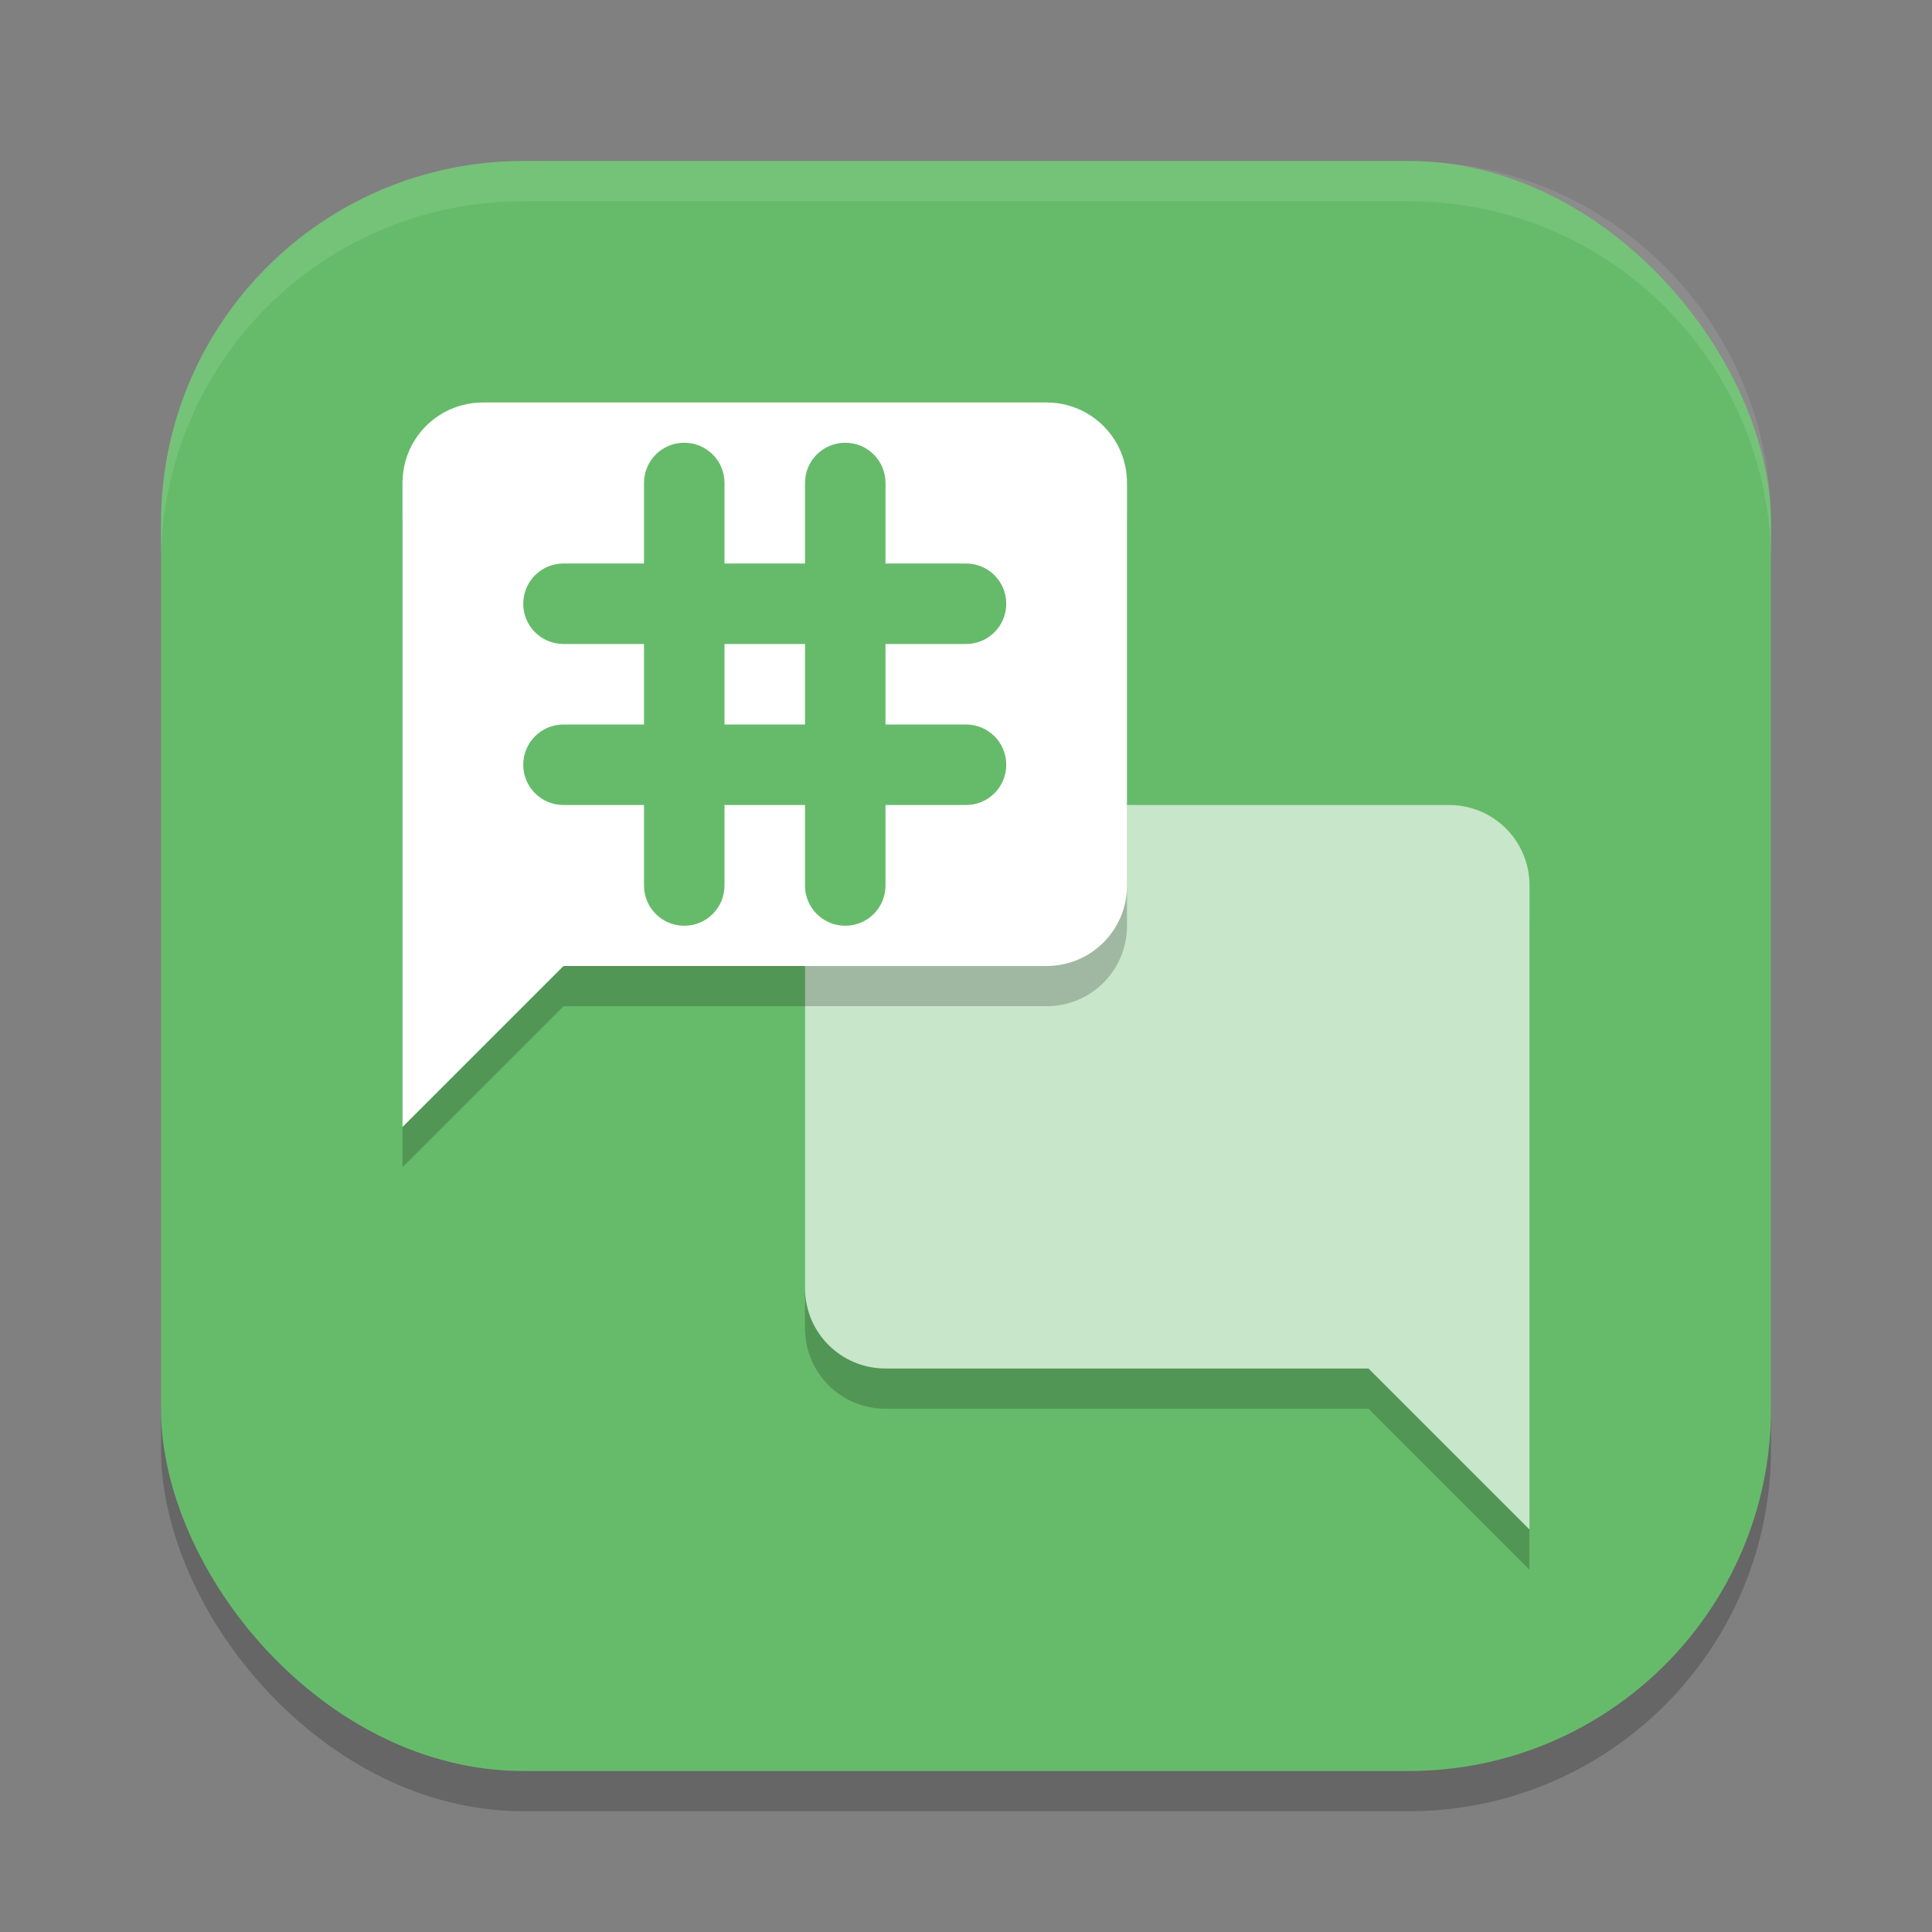
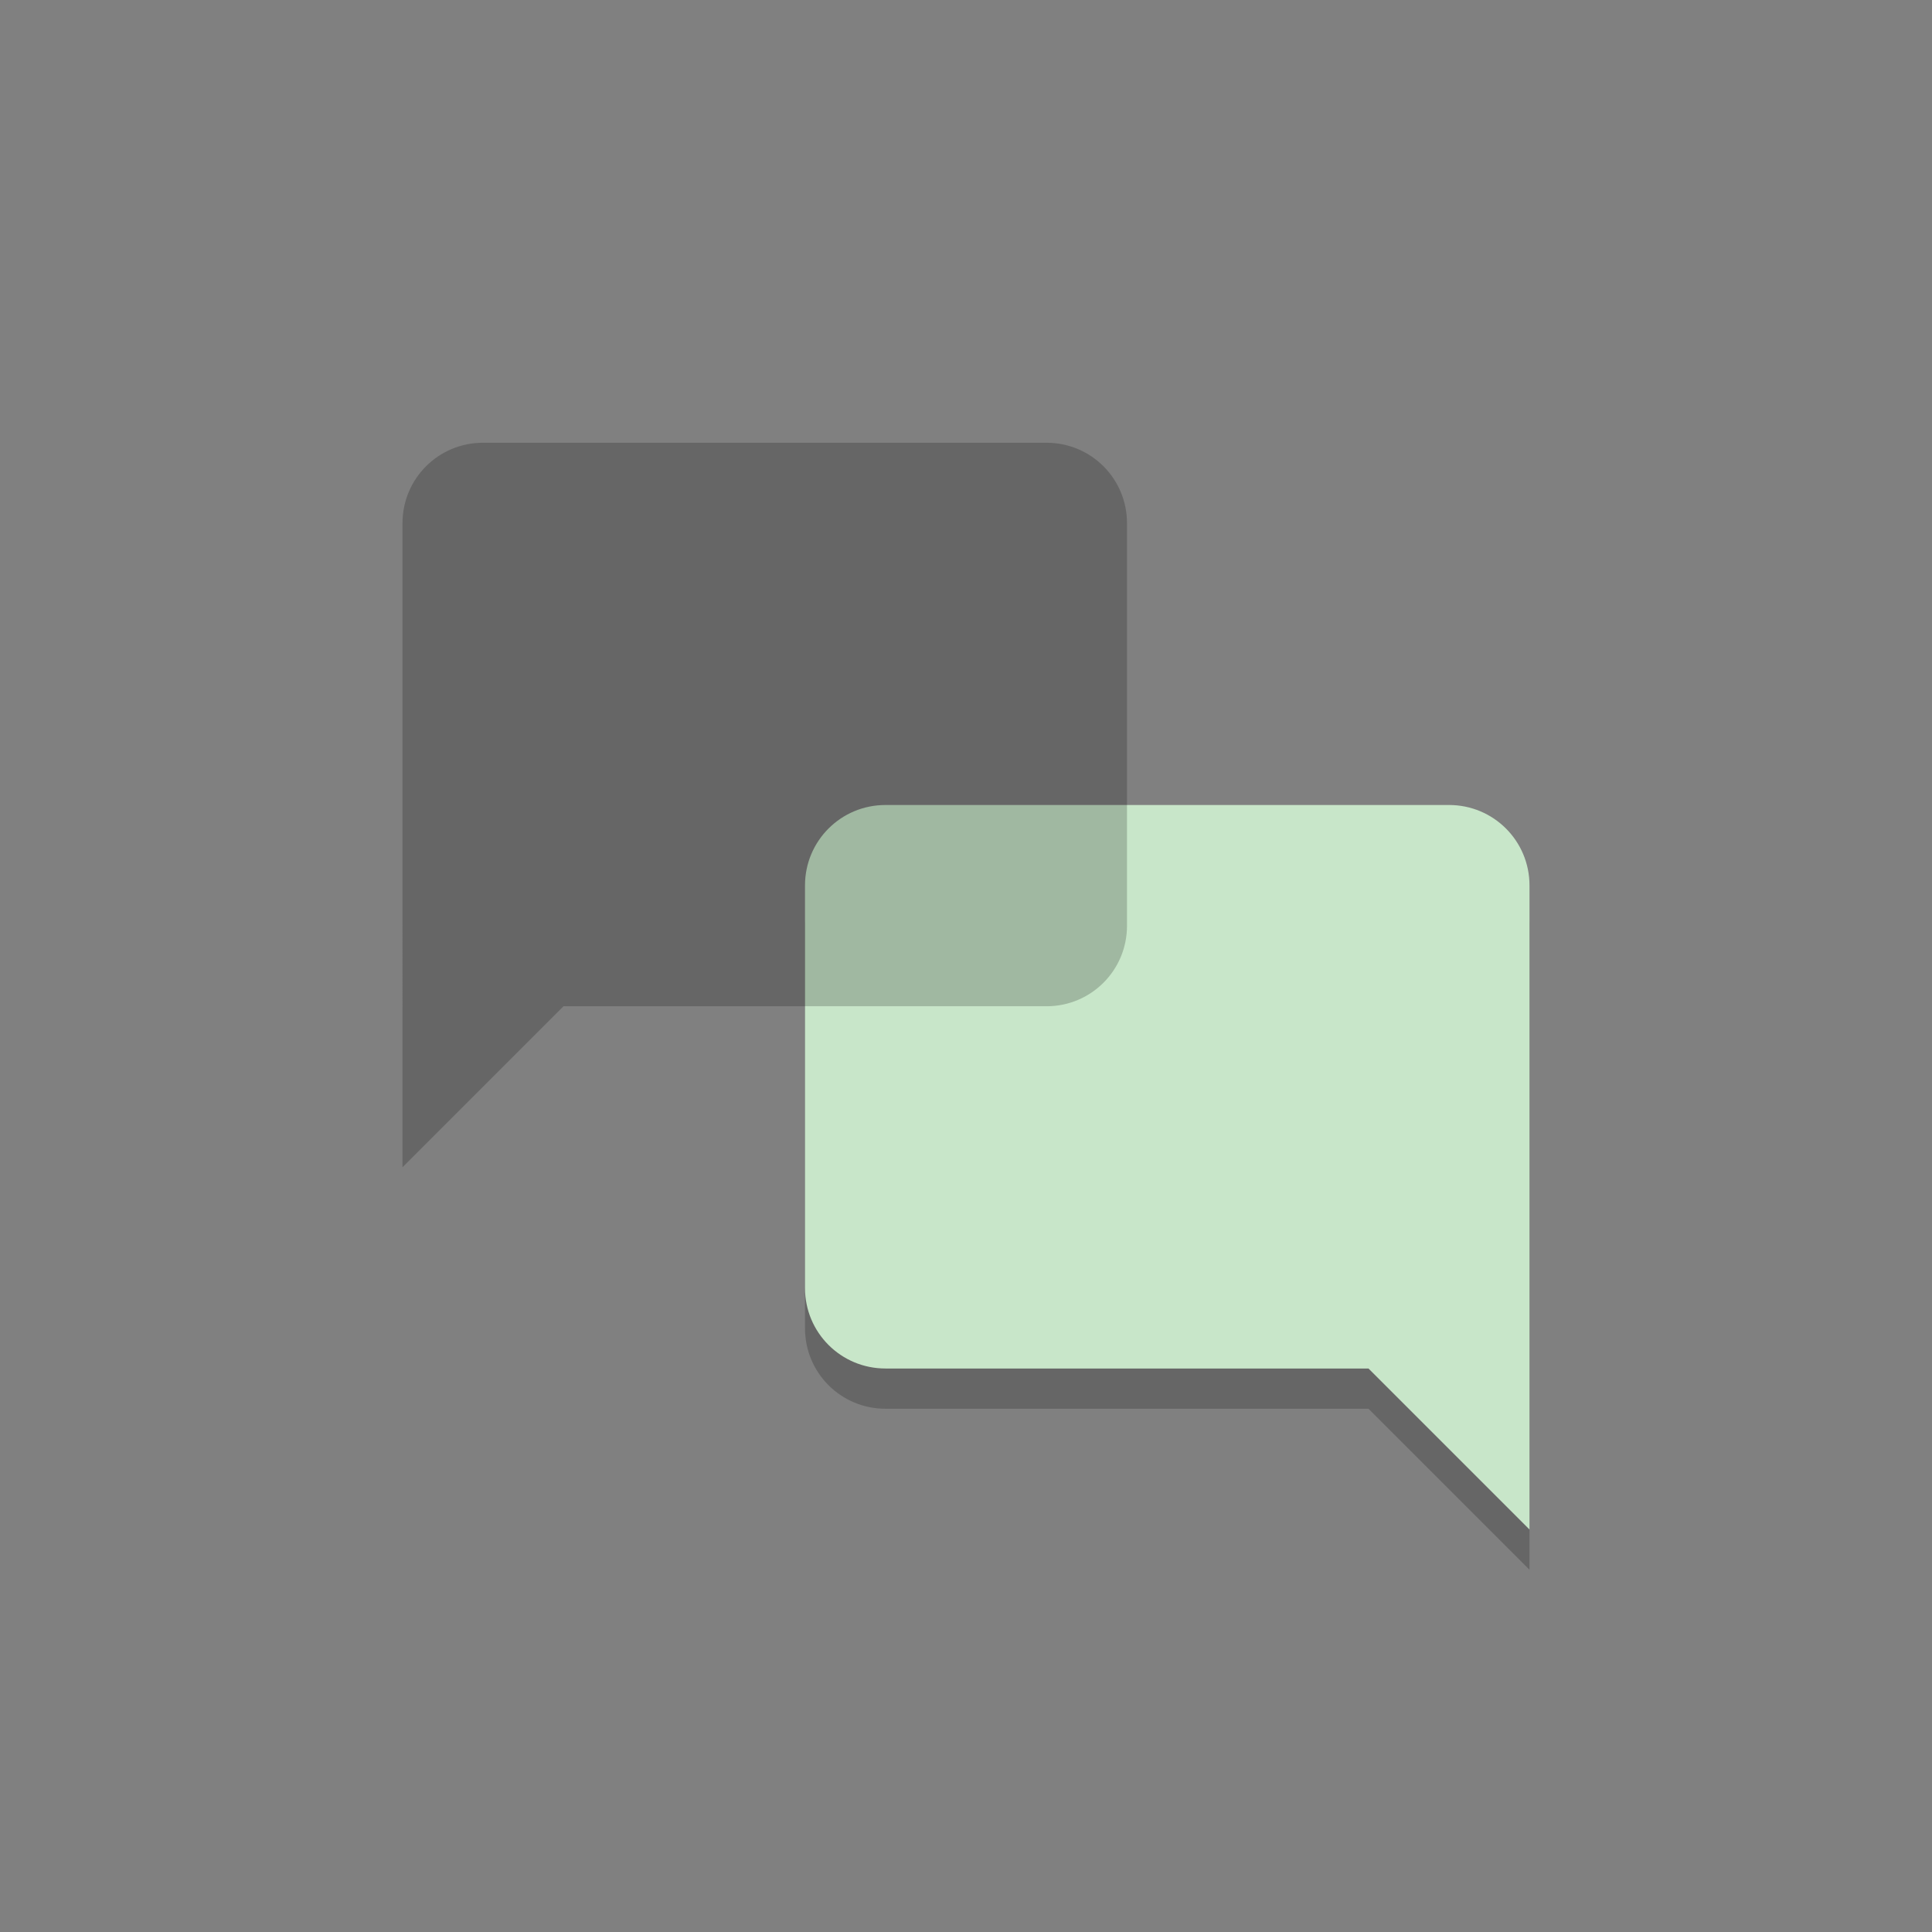
<svg xmlns="http://www.w3.org/2000/svg" xmlns:ns1="http://www.inkscape.org/namespaces/inkscape" xmlns:ns2="http://sodipodi.sourceforge.net/DTD/sodipodi-0.dtd" width="48" height="48" viewBox="0 0 48 48" version="1.1" id="svg5" ns1:version="1.2.2 (1:1.2.2+202305151914+b0a8486541)" ns2:docname="irc-chat.svg">
  <rect x="0" y="0" width="48" height="48" fill="#808080" stroke="none" />
  <ns2:namedview id="namedview7" pagecolor="#ffffff" bordercolor="#000000" borderopacity="0.25" ns1:showpageshadow="2" ns1:pageopacity="0.0" ns1:pagecheckerboard="0" ns1:deskcolor="#d1d1d1" ns1:document-units="px" showgrid="false" ns1:zoom="16.791667" ns1:cx="23.970223" ns1:cy="24" ns1:window-width="1920" ns1:window-height="1008" ns1:window-x="0" ns1:window-y="0" ns1:window-maximized="1" ns1:current-layer="svg5" />
  <defs id="defs2" />
-   <rect style="opacity:0.2;fill:#000000;stroke-width:2.857;stroke-linecap:square" id="rect234" width="40" height="40" x="4" y="5" ry="9" />
-   <rect style="fill:#66bb6a;fill-opacity:1;stroke-width:2.857;stroke-linecap:square" id="rect396" width="40" height="40" x="4" y="4" ry="9" />
  <path d="M 36,21 H 22 c -1.108,0 -2,0.892 -2,2 v 10 c 0,1.108 0.892,2 2,2 h 12 l 4,4 V 23 c 0,-1.108 -0.892,-2 -2,-2 z" style="opacity:0.2;fill:#000000;stroke-width:1;stroke-linecap:round;stroke-linejoin:round" id="path768" />
  <path d="M 36,20 H 22 c -1.108,0 -2,0.892 -2,2 v 10 c 0,1.108 0.892,2 2,2 h 12 l 4,4 V 22 c 0,-1.108 -0.892,-2 -2,-2 z" style="fill:#c8e6c9;fill-opacity:1;stroke-width:1;stroke-linecap:round;stroke-linejoin:round" id="path712" />
  <path d="m 12,11 h 14 c 1.108,0 2,0.892 2,2 V 23 c 0,1.108 -0.892,2 -2,2 H 14 l -4,4 V 13 c 0,-1.108 0.892,-2 2,-2 z" style="opacity:0.2;fill:#000000;stroke-width:1;stroke-linecap:round;stroke-linejoin:round" id="path740" />
-   <path d="m 12,10 h 14 c 1.108,0 2,0.892 2,2 v 10 c 0,1.108 -0.892,2 -2,2 H 14 l -4,4 V 12 c 0,-1.108 0.892,-2 2,-2 z" style="fill:#ffffff;fill-opacity:1;stroke-width:1;stroke-linecap:round;stroke-linejoin:round" id="path684" />
-   <path d="m 17,11 c -0.554,0 -1,0.446 -1,1 v 2 h -2 c -0.554,0 -1,0.446 -1,1 0,0.554 0.446,1 1,1 H 16 v 2 h -2 c -0.554,0 -1,0.446 -1,1 0,0.554 0.446,1 1,1 H 16 V 22 c 0,0.554 0.446,1 1,1 0.554,0 1,-0.446 1,-1 v -2 h 2 V 22 c 0,0.554 0.446,1 1,1 0.554,0 1,-0.446 1,-1 v -2 h 2 c 0.554,0 1,-0.446 1,-1 0,-0.554 -0.446,-1 -1,-1 H 22 V 16 h 2 c 0.554,0 1,-0.446 1,-1 0,-0.554 -0.446,-1 -1,-1 H 22 V 12 C 22,11.446 21.554,11 21,11 c -0.554,0 -1,0.446 -1,1 v 2 H 18 V 12 C 18,11.446 17.554,11 17,11 Z m 1,5 h 2 v 2 h -2 z" style="fill:#66bb6a;fill-opacity:1;stroke-width:1.225;stroke-linecap:round;stroke-linejoin:round" id="path3794" />
-   <path id="path1040" style="opacity:0.1;fill:#ffffff;stroke-width:8;stroke-linecap:square" d="M 13,4 C 8.014,4 4,8.014 4,13 v 1 C 4,9.014 8.014,5 13,5 h 22 c 4.986,0 9,4.014 9,9 V 13 C 44,8.014 39.986,4 35,4 Z" />
</svg>